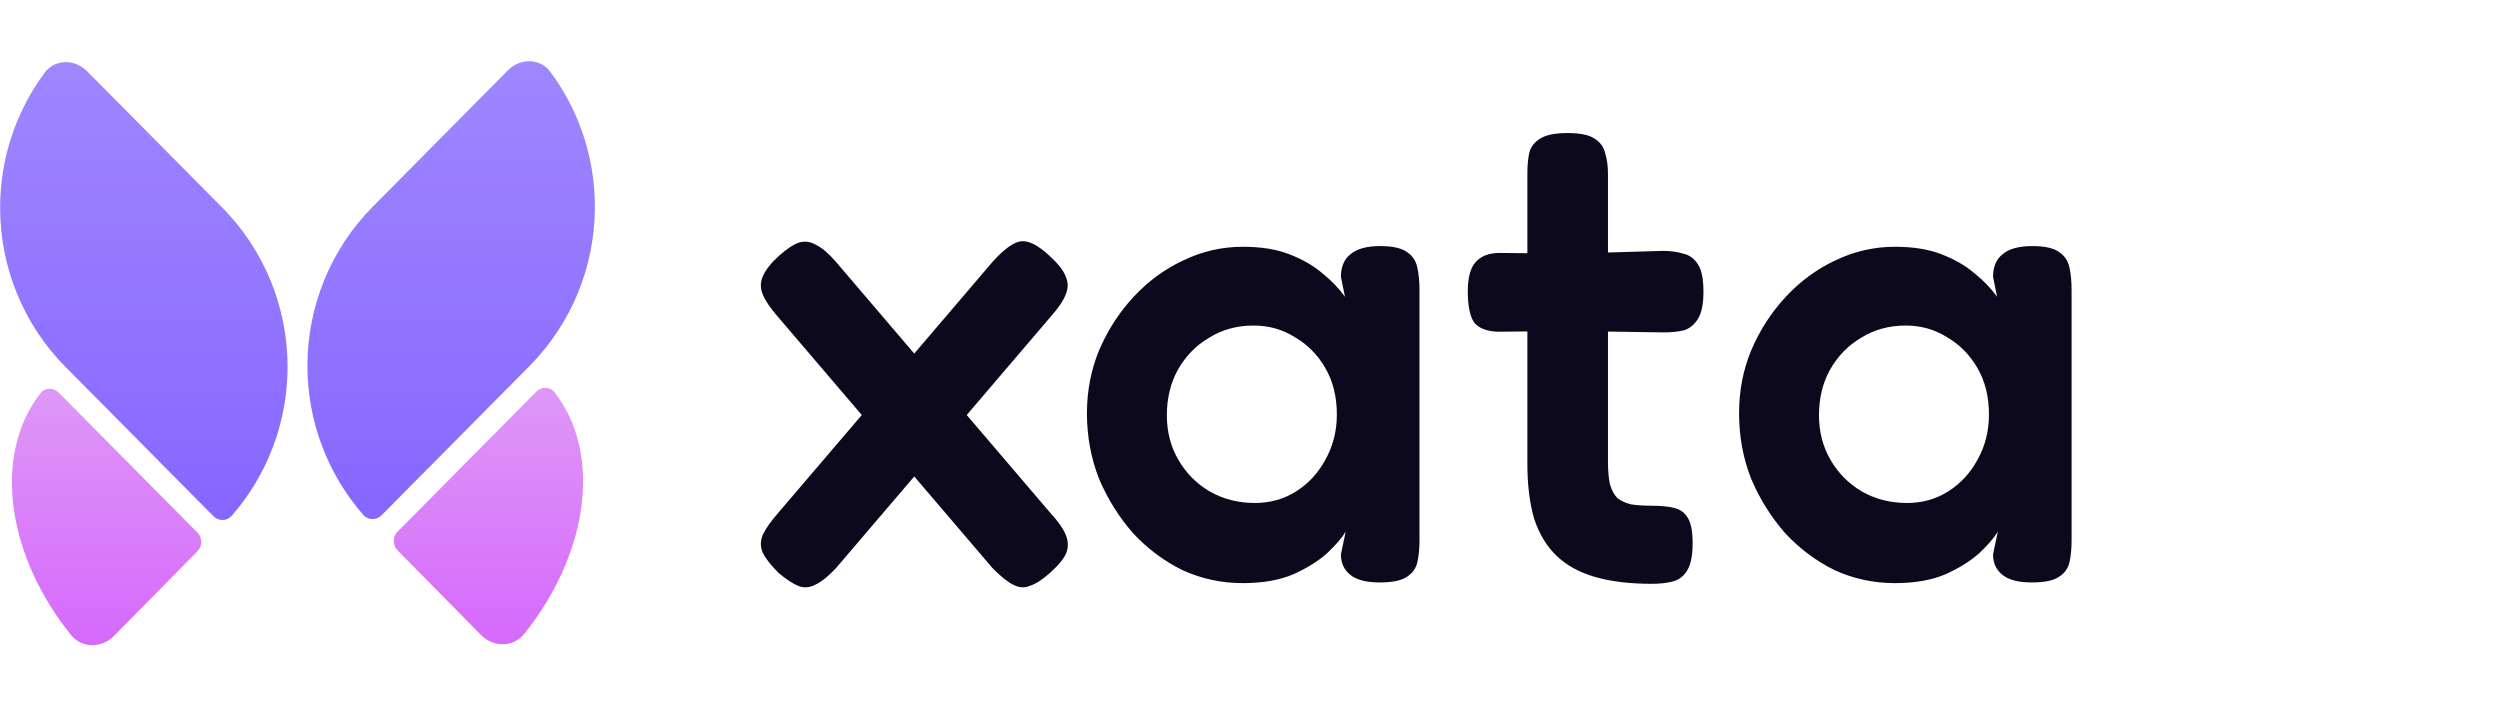
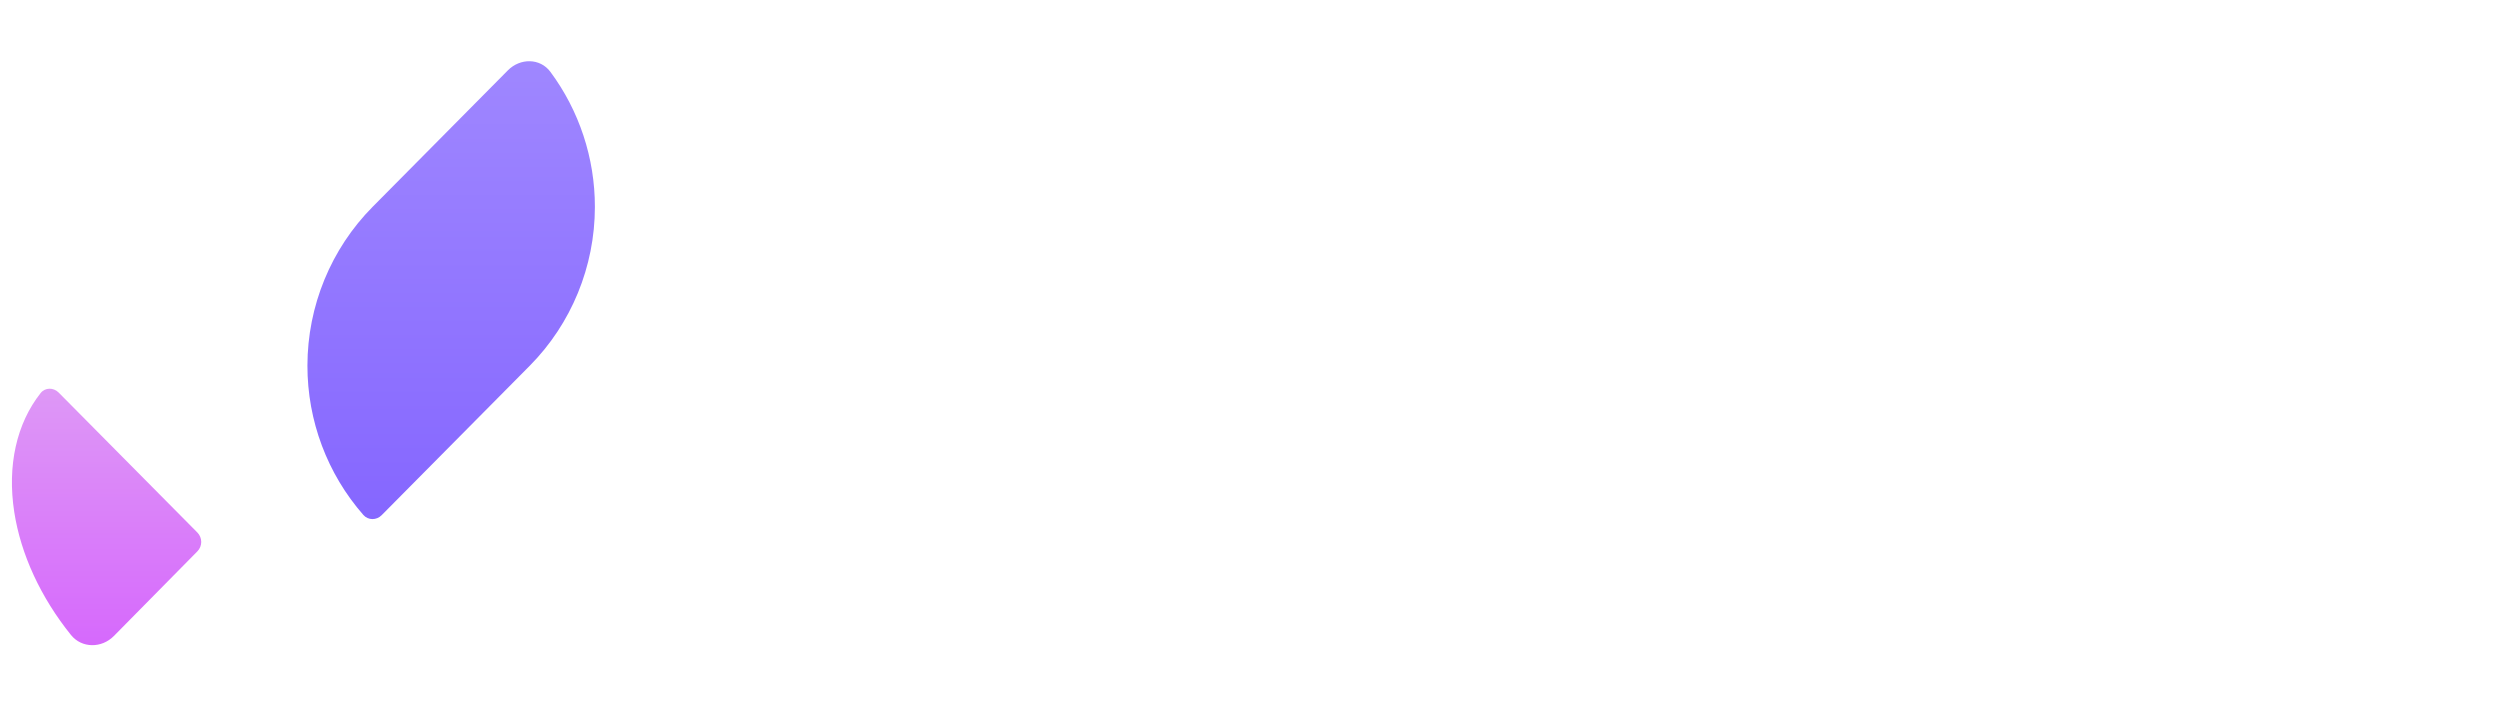
<svg xmlns="http://www.w3.org/2000/svg" width="1313" height="371" viewBox="0 0 1313 371" fill="none">
-   <path d="M551.125 134.281C555.631 138.359 558.476 141.957 559.661 145.075C561.085 148.194 561.085 151.431 559.661 154.79C558.476 157.908 555.868 161.746 551.836 166.303L439.083 298.348C435.051 302.666 431.495 305.544 428.413 306.983C425.329 308.662 422.247 308.903 419.164 307.703C416.319 306.504 412.88 304.225 408.85 300.867C404.818 296.789 402.091 293.311 400.668 290.433C399.246 287.315 399.246 284.077 400.668 280.718C402.328 277.361 405.055 273.522 408.85 269.205L521.603 137.16C527.531 130.683 532.392 127.205 536.186 126.725C540.217 126.245 545.197 128.764 551.125 134.281ZM409.205 134.281C413.237 130.683 416.675 128.405 419.52 127.445C422.602 126.486 425.567 126.846 428.413 128.525C431.495 129.964 434.933 132.842 438.727 137.16L551.481 269.205C555.512 273.522 558.239 277.361 559.661 280.718C561.085 284.077 561.203 287.315 560.018 290.433C558.832 293.311 555.986 296.789 551.481 300.867C547.449 304.465 543.893 306.743 540.81 307.703C537.965 308.903 535 308.662 531.918 306.983C529.073 305.544 525.515 302.666 521.248 298.348L408.494 166.303C404.7 161.986 402.091 158.148 400.668 154.79C399.246 151.431 399.246 148.194 400.668 145.075C402.091 141.717 404.937 138.119 409.205 134.281ZM724.524 305.904C717.644 305.904 712.547 304.584 709.227 301.946C705.906 299.308 704.247 295.71 704.247 291.152L706.737 279.279C704.84 282.397 701.639 286.116 697.133 290.433C692.628 294.511 686.7 298.228 679.349 301.586C671.997 304.705 663.105 306.264 652.672 306.264C641.527 306.264 630.975 303.985 621.016 299.427C611.293 294.63 602.638 288.154 595.05 279.999C587.699 271.604 581.771 262.129 577.266 251.575C572.997 240.781 570.863 229.268 570.863 217.034C570.863 205.281 572.997 194.247 577.266 183.933C581.771 173.379 587.818 164.024 595.406 155.869C602.994 147.714 611.649 141.358 621.371 136.8C631.33 132.003 641.764 129.604 652.672 129.604C662.394 129.604 670.575 130.923 677.215 133.562C684.091 136.201 689.901 139.558 694.643 143.636C699.386 147.474 703.298 151.551 706.381 155.869L704.247 145.435C704.247 140.158 705.906 136.201 709.227 133.562C712.547 130.683 717.76 129.244 724.88 129.244C731.519 129.244 736.26 130.323 739.103 132.482C741.954 134.401 743.728 137.16 744.44 140.757C745.153 144.116 745.509 147.953 745.509 152.271V283.956C745.509 288.034 745.153 291.752 744.44 295.11C743.728 298.468 741.83 301.107 738.746 303.025C735.903 304.945 731.162 305.904 724.524 305.904ZM659.074 264.168C667.136 264.168 674.368 262.129 680.771 258.051C687.174 253.973 692.272 248.457 696.066 241.5C700.097 234.304 702.113 226.389 702.113 217.754C702.113 208.399 700.097 200.244 696.066 193.288C692.035 186.332 686.7 180.935 680.06 177.097C673.657 173.019 666.425 170.981 658.363 170.981C649.589 170.981 641.764 173.139 634.887 177.456C628.011 181.534 622.556 187.171 618.526 194.367C614.731 201.324 612.834 209.239 612.834 218.114C612.834 226.749 614.85 234.545 618.881 241.5C622.912 248.457 628.367 253.973 635.243 258.051C642.356 262.129 650.301 264.168 659.074 264.168ZM867.63 306.623C856.009 306.623 846.047 305.424 837.75 303.025C829.454 300.627 822.69 296.909 817.477 291.872C812.255 286.835 808.343 280.358 805.741 272.443C803.37 264.287 802.177 254.693 802.177 243.659V91.106C802.177 86.788 802.533 83.07 803.246 79.952C804.199 76.834 806.097 74.435 808.94 72.756C812.023 70.837 816.764 69.877 823.163 69.877C829.81 69.877 834.551 70.837 837.394 72.756C840.477 74.675 842.375 77.314 843.088 80.671C844.033 83.79 844.505 87.268 844.505 91.106V242.22C844.505 247.257 844.862 251.335 845.574 254.453C846.519 257.571 847.829 259.97 849.486 261.649C851.385 263.088 853.755 264.168 856.598 264.887C859.681 265.367 863.361 265.607 867.63 265.607C872.13 265.607 875.926 265.967 879.009 266.686C882.333 267.405 884.82 269.205 886.477 272.083C888.135 274.722 888.972 279.159 888.972 285.395C888.972 292.112 887.903 297.029 885.764 300.148C883.875 303.025 881.264 304.825 877.94 305.544C874.857 306.264 871.426 306.623 867.63 306.623ZM787.598 132.842L824.232 133.202L873.315 131.763C877.352 131.763 880.908 132.242 883.991 133.202C887.306 133.921 889.917 135.84 891.815 138.959C893.713 141.837 894.658 146.634 894.658 153.351C894.658 159.587 893.713 164.264 891.815 167.383C889.917 170.501 887.43 172.54 884.347 173.499C881.264 174.218 877.708 174.579 873.672 174.579L826.014 173.859L786.528 174.218C780.602 173.979 776.45 172.3 774.079 169.181C771.949 165.823 770.88 160.426 770.88 152.991C770.88 146.035 772.181 140.998 774.792 137.879C777.635 134.521 781.904 132.842 787.598 132.842ZM1067.01 305.904C1060.13 305.904 1055.04 304.584 1051.71 301.946C1048.4 299.308 1046.74 295.71 1046.74 291.152L1049.23 279.279C1047.33 282.397 1044.13 286.116 1039.62 290.433C1035.12 294.511 1029.19 298.228 1021.84 301.586C1014.49 304.705 1005.6 306.264 995.162 306.264C984.014 306.264 973.463 303.985 963.509 299.427C953.787 294.63 945.125 288.154 937.542 279.999C930.19 271.604 924.264 262.129 919.755 251.575C915.486 240.781 913.356 229.268 913.356 217.034C913.356 205.281 915.486 194.247 919.755 183.933C924.264 173.379 930.306 164.024 937.898 155.869C945.482 147.714 954.135 141.358 963.857 136.8C973.82 132.003 984.255 129.604 995.162 129.604C1004.88 129.604 1013.06 130.923 1019.7 133.562C1026.58 136.201 1032.39 139.558 1037.13 143.636C1041.87 147.474 1045.79 151.551 1048.87 155.869L1046.74 145.435C1046.74 140.158 1048.4 136.201 1051.71 133.562C1055.04 130.683 1060.25 129.244 1067.37 129.244C1074.01 129.244 1078.75 130.323 1081.59 132.482C1084.44 134.401 1086.22 137.16 1086.93 140.757C1087.64 144.116 1088 147.953 1088 152.271V283.956C1088 288.034 1087.64 291.752 1086.93 295.11C1086.22 298.468 1084.32 301.107 1081.24 303.025C1078.39 304.945 1073.65 305.904 1067.01 305.904ZM1001.56 264.168C1009.63 264.168 1016.86 262.129 1023.26 258.051C1029.67 253.973 1034.76 248.457 1038.56 241.5C1042.59 234.304 1044.6 226.389 1044.6 217.754C1044.6 208.399 1042.59 200.244 1038.56 193.288C1034.52 186.332 1029.19 180.935 1022.55 177.097C1016.15 173.019 1008.91 170.981 1000.86 170.981C992.079 170.981 984.254 173.139 977.375 177.456C970.504 181.534 965.05 187.171 961.014 194.367C957.218 201.324 955.328 209.239 955.328 218.114C955.328 226.749 957.342 234.545 961.37 241.5C965.399 248.457 970.852 253.973 977.732 258.051C984.843 262.129 992.791 264.168 1001.56 264.168Z" fill="#0D091D" />
  <path d="M312.437 108.736C312.4 140.042 300.07 170.052 278.158 192.163L278.156 192.16L200.422 270.6C197.728 273.318 193.353 273.326 190.828 270.446C171.93 248.88 161.428 220.989 161.461 192.012C161.497 160.705 173.828 130.695 195.74 108.584L195.742 108.586L266.762 36.922C273.163 30.462 283.637 30.417 289.065 37.73C304.176 58.089 312.467 82.984 312.437 108.736Z" fill="url(#paint0_linear_156_34)" />
-   <path d="M34.336 192.641C12.424 170.53 0.093 140.52 0.057 109.213C0.028 83.461 8.319 58.567 23.428 38.209C28.857 30.894 39.331 30.941 45.733 37.4L116.752 109.065L116.754 109.063C138.666 131.174 150.997 161.183 151.033 192.49C151.067 221.467 140.564 249.359 121.665 270.924C119.142 273.804 114.765 273.797 112.072 271.079L34.338 192.639L34.336 192.641Z" fill="url(#paint1_linear_156_34)" />
-   <path d="M275.233 332.998C269.522 340.091 259.076 340.029 252.688 333.553L208.822 289.08C206.131 286.351 206.136 281.928 208.833 279.206L281.691 205.687C284.385 202.969 288.777 202.953 291.153 205.959C303.798 221.96 308.771 244.073 305.011 268.418C301.57 290.703 291.047 313.356 275.233 332.998Z" fill="url(#paint2_linear_156_34)" />
  <path d="M59.805 334.03C53.418 340.506 42.972 340.568 37.261 333.475C21.447 313.834 10.923 291.181 7.482 268.897C3.723 244.551 8.696 222.437 21.34 206.437C23.716 203.431 28.109 203.446 30.803 206.164L103.661 279.684C106.359 282.407 106.364 286.829 103.671 289.558L59.805 334.03Z" fill="url(#paint3_linear_156_34)" />
  <defs>
    <linearGradient id="paint0_linear_156_34" x1="156.247" y1="32.157" x2="156.247" y2="275.8" gradientUnits="userSpaceOnUse">
      <stop stop-color="#9F87FF" />
      <stop offset="1" stop-color="#8566FF" />
    </linearGradient>
    <linearGradient id="paint1_linear_156_34" x1="156.248" y1="32.157" x2="156.248" y2="275.8" gradientUnits="userSpaceOnUse">
      <stop stop-color="#9F87FF" />
      <stop offset="1" stop-color="#8566FF" />
    </linearGradient>
    <linearGradient id="paint2_linear_156_34" x1="156.246" y1="200.788" x2="156.246" y2="338.601" gradientUnits="userSpaceOnUse">
      <stop stop-color="#DE99F6" />
      <stop offset="1" stop-color="#D669FC" />
    </linearGradient>
    <linearGradient id="paint3_linear_156_34" x1="156.247" y1="200.788" x2="156.247" y2="338.601" gradientUnits="userSpaceOnUse">
      <stop stop-color="#DE99F6" />
      <stop offset="1" stop-color="#D669FC" />
    </linearGradient>
  </defs>
</svg>